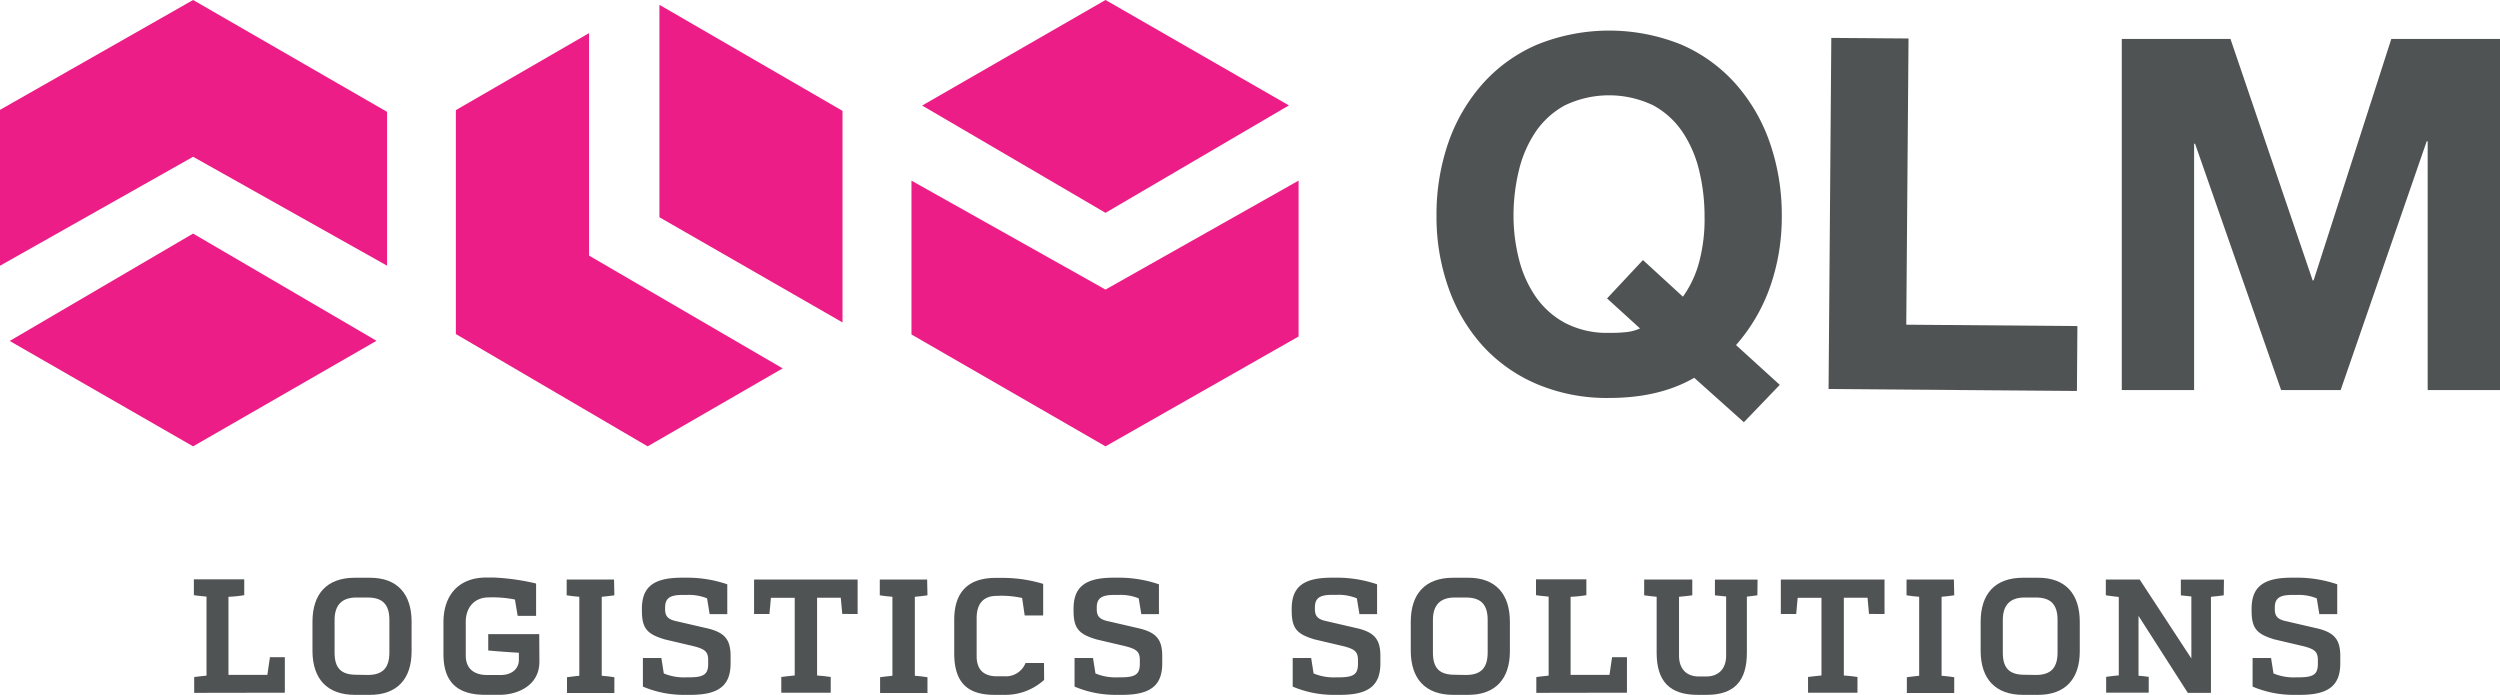
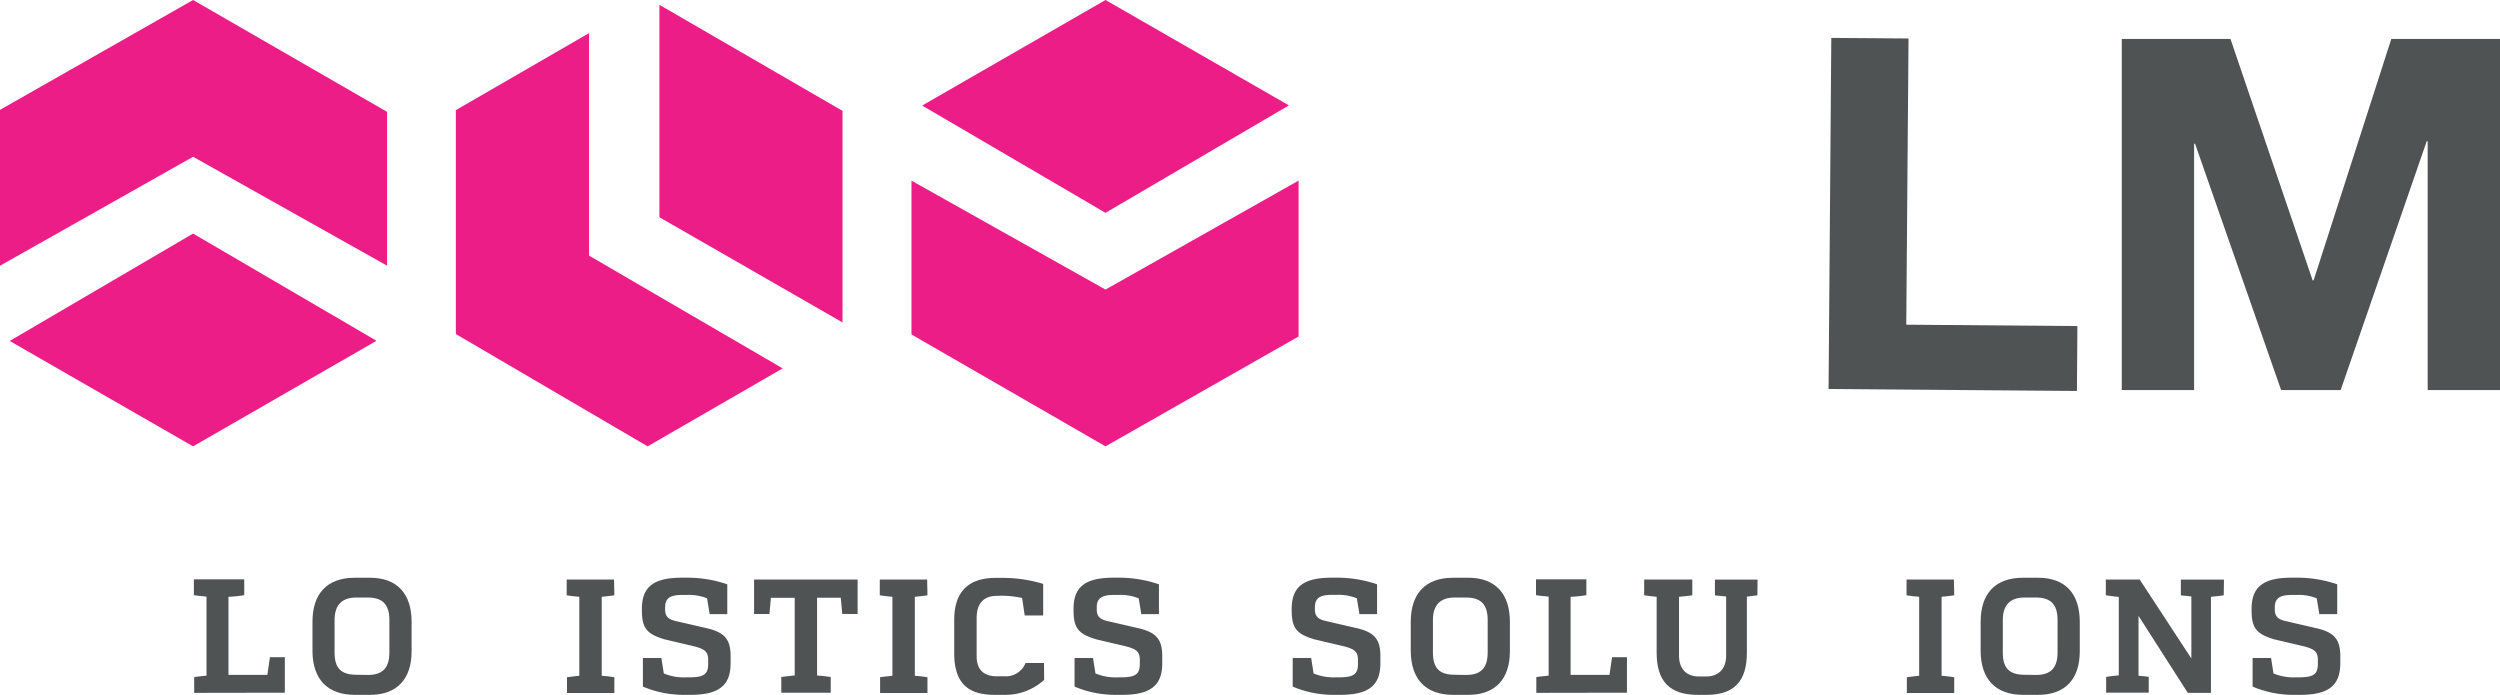
<svg xmlns="http://www.w3.org/2000/svg" viewBox="0 0 474.92 131.99">
  <defs>
    <style>.cls-1{fill:#ec1d86;}.cls-2{fill:#505353;}</style>
  </defs>
  <title>header-logo-light</title>
  <g id="Layer_2" data-name="Layer 2">
    <g id="Layer_1-2" data-name="Layer 1">
      <polygon class="cls-1" points="0 20.87 0 50.48 36.68 29.78 73.53 50.47 73.53 21.25 36.68 0 0 20.87" />
      <polygon class="cls-1" points="1.84 64.77 36.68 84.79 71.52 64.74 36.68 44.37 1.84 64.77" />
      <polygon class="cls-1" points="148.68 69.98 123.03 84.79 86.6 63.46 86.6 20.92 111.9 6.29 111.9 48.56 148.68 69.98" />
      <polygon class="cls-1" points="125.27 0.92 125.27 41.27 160.05 61.25 160.05 21.06 125.27 0.92" />
      <polygon class="cls-1" points="246.69 34.31 246.69 63.92 210.01 84.79 173.15 63.54 173.15 34.32 210.01 55.01 246.69 34.31" />
      <polygon class="cls-1" points="175.18 20.05 210.01 40.43 244.85 20.02 210.01 0 175.18 20.05" />
-       <path class="cls-2" d="M319.7,56.36a20.21,20.21,0,0,0,3-6.26A31.82,31.82,0,0,0,323.81,41a36.54,36.54,0,0,0-1-8.5,22.59,22.59,0,0,0-3.13-7.34,15.88,15.88,0,0,0-5.6-5.14,19.44,19.44,0,0,0-16.82,0,15.89,15.89,0,0,0-5.61,5.13,22.37,22.37,0,0,0-3.13,7.32,36.29,36.29,0,0,0-1,8.48,33.73,33.73,0,0,0,1,8.16,22,22,0,0,0,3.13,7.13,16,16,0,0,0,5.61,5.08,17.18,17.18,0,0,0,8.41,1.91,27.58,27.58,0,0,0,3.55-.17,8.31,8.31,0,0,0,2.33-.67l-6.26-5.7,6.82-7.29Zm2.15,15.41q-6.63,3.83-16.16,3.83a34.16,34.16,0,0,1-13.78-2.66,29.49,29.49,0,0,1-10.32-7.33,32.49,32.49,0,0,1-6.45-11A40.28,40.28,0,0,1,272.89,41a41.69,41.69,0,0,1,2.24-13.88A33.33,33.33,0,0,1,281.58,16,29.44,29.44,0,0,1,291.9,8.52a36.49,36.49,0,0,1,27.6,0A29.54,29.54,0,0,1,329.78,16a33.3,33.3,0,0,1,6.45,11.16A41.75,41.75,0,0,1,338.48,41a39.93,39.93,0,0,1-2.24,13.55,33.64,33.64,0,0,1-6.45,11l8.31,7.56-6.82,7.1Z" />
      <polygon class="cls-2" points="362.56 7.31 362.13 61.68 394.64 61.94 394.55 74.27 347.37 73.9 347.89 7.2 362.56 7.31" />
      <polygon class="cls-2" points="423.72 7.4 439.33 53.27 439.51 53.27 454.27 7.4 474.92 7.4 474.92 74.1 461.18 74.1 461.18 26.83 461 26.83 444.65 74.1 433.34 74.1 416.99 27.3 416.81 27.3 416.81 74.1 403.07 74.1 403.07 7.4 423.72 7.4" />
      <path class="cls-2" d="M36.89,131.62v-3c1.08-.15,1.81-.21,2.34-.28v-15c-.83-.09-1.63-.15-2.4-.28v-3H46.4v3a21.85,21.85,0,0,1-3,.31v14.83h7.39l.49-3.35h2.83v6.74Z" />
      <path class="cls-2" d="M67.42,132c-5.32,0-8-3.08-8.06-8.22v-5.66c0-5.26,2.68-8.37,8.06-8.37h2.86c5.26,0,7.91,3.14,7.91,8.37v5.63c0,5.17-2.71,8.25-7.91,8.25Zm2.43-3.78c2.74,0,4.09-1.23,4.12-4.18v-6.28c0-3-1.36-4.25-4.12-4.25H67.66c-2.77,0-4.1,1.51-4.1,4.25V124c0,3,1.33,4.18,4.1,4.18Z" />
-       <path class="cls-2" d="M102.47,125.68c0,4.77-4.46,6.31-7.48,6.31H92.15c-5.35,0-7.91-2.49-7.91-7.75v-6c0-5.29,3-8.53,8.15-8.53h1.36a42.7,42.7,0,0,1,8.09,1.14V117H98.34l-.52-3.11a21.69,21.69,0,0,0-5-.4c-2.65,0-4.34,1.85-4.34,4.65v6.4c0,2.43,1.51,3.69,4.09,3.69h2.55c2,0,3.45-1.08,3.45-2.9V124c-1.57-.09-3.42-.21-5.82-.43v-3.11h9.69Z" />
      <path class="cls-2" d="M116.71,113.09c-.83.12-1.6.21-2.4.28v15c.8.06,1.57.15,2.4.28v3h-9v-3c.8-.12,1.54-.18,2.34-.28v-15c-.8-.06-1.63-.15-2.4-.28v-3h9Z" />
      <path class="cls-2" d="M126.1,127.93a9.89,9.89,0,0,0,4.34.74h.46c2.77,0,3.63-.55,3.63-2.55v-.71c0-1.57-.56-2.09-2.74-2.65l-5.48-1.29c-3.39-1-4.37-2.09-4.37-5.48v-.34c0-4.19,2.25-5.91,7.63-5.91h.89a23.45,23.45,0,0,1,7.7,1.26v5.67h-3.35l-.49-3a9,9,0,0,0-3.76-.65h-.92c-2.37,0-3.29.62-3.29,2.4v.31c0,1.23.46,1.85,1.85,2.21l6.4,1.48c3.11.8,4.19,2.12,4.19,5.23V126c0,4.22-2.22,6-7.64,6h-1.2a19.8,19.8,0,0,1-7.82-1.57V125h3.51Z" />
      <path class="cls-2" d="M160,116.63l-.28-3.08h-4.5v14.77c.8.06,1.82.15,2.59.28v3h-9.39v-3c.77-.12,1.78-.18,2.55-.28V113.56h-4.52l-.28,3.08h-2.92v-6.55h19.67v6.55Z" />
      <path class="cls-2" d="M176.19,113.09c-.83.12-1.6.21-2.4.28v15c.8.06,1.57.15,2.4.28v3h-9v-3c.8-.12,1.54-.18,2.34-.28v-15c-.8-.06-1.63-.15-2.4-.28v-3h9Z" />
      <path class="cls-2" d="M198.35,129.16A10.92,10.92,0,0,1,191,132H188.9c-5.2,0-7.57-2.43-7.63-7.73v-6.49c0-5.29,2.62-8,7.88-8h1.33a26.3,26.3,0,0,1,7.69,1.14v6h-3.51l-.49-3.32a17.88,17.88,0,0,0-4.83-.4c-2.49,0-3.81,1.45-3.81,4.25v7.2c0,2.56,1.35,3.82,3.81,3.82h1.48a4,4,0,0,0,4-2.52h3.51Z" />
      <path class="cls-2" d="M208.1,127.93a9.89,9.89,0,0,0,4.34.74h.46c2.77,0,3.63-.55,3.63-2.55v-.71c0-1.57-.56-2.09-2.74-2.65l-5.48-1.29c-3.39-1-4.37-2.09-4.37-5.48v-.34c0-4.19,2.25-5.91,7.63-5.91h.89a23.45,23.45,0,0,1,7.7,1.26v5.67h-3.35l-.49-3a9,9,0,0,0-3.76-.65h-.92c-2.37,0-3.29.62-3.29,2.4v.31c0,1.23.46,1.85,1.85,2.21l6.4,1.48c3.11.8,4.19,2.12,4.19,5.23V126c0,4.22-2.22,6-7.64,6h-1.2a19.8,19.8,0,0,1-7.82-1.57V125h3.51Z" />
      <path class="cls-2" d="M249.54,127.93a9.89,9.89,0,0,0,4.34.74h.46c2.77,0,3.63-.55,3.63-2.55v-.71c0-1.57-.56-2.09-2.74-2.65l-5.48-1.29c-3.39-1-4.37-2.09-4.37-5.48v-.34c0-4.19,2.25-5.91,7.63-5.91h.89a23.45,23.45,0,0,1,7.7,1.26v5.67h-3.35l-.49-3A9,9,0,0,0,254,113h-.92c-2.37,0-3.29.62-3.29,2.4v.31c0,1.23.46,1.85,1.85,2.21l6.4,1.48c3.11.8,4.19,2.12,4.19,5.23V126c0,4.22-2.22,6-7.64,6h-1.2a19.8,19.8,0,0,1-7.82-1.57V125h3.51Z" />
      <path class="cls-2" d="M276.06,132c-5.32,0-8-3.08-8.06-8.22v-5.66c0-5.26,2.68-8.37,8.06-8.37h2.86c5.26,0,7.91,3.14,7.91,8.37v5.63c0,5.17-2.71,8.25-7.91,8.25Zm2.43-3.78c2.74,0,4.09-1.23,4.12-4.18v-6.28c0-3-1.36-4.25-4.12-4.25h-2.18c-2.77,0-4.1,1.51-4.1,4.25V124c0,3,1.33,4.18,4.1,4.18Z" />
      <path class="cls-2" d="M291.85,131.62v-3c1.08-.15,1.81-.21,2.34-.28v-15c-.83-.09-1.63-.15-2.4-.28v-3h9.57v3a21.85,21.85,0,0,1-3,.31v14.83h7.39l.49-3.35h2.83v6.74Z" />
      <path class="cls-2" d="M333.85,113.09c-.68.12-1.39.15-2,.25V124c0,5.41-2.43,8-7.64,8h-1.72c-5.29,0-7.78-2.56-7.78-8V113.37c-.8-.09-1.57-.15-2.37-.28v-3h9.14v3c-.86.12-1.69.21-2.52.28v11.2c0,2.4,1.32,3.94,3.78,3.94h1.38c2.43,0,3.79-1.54,3.79-3.94V113.31c-.68-.06-1.39-.12-2.13-.21v-3h8.1Z" />
-       <path class="cls-2" d="M355.05,116.63l-.28-3.08h-4.5v14.77c.8.06,1.82.15,2.59.28v3h-9.39v-3c.77-.12,1.78-.18,2.55-.28V113.56h-4.52l-.28,3.08h-2.92v-6.55H358v6.55Z" />
      <path class="cls-2" d="M371.24,113.09c-.83.12-1.6.21-2.4.28v15c.8.06,1.57.15,2.4.28v3h-9v-3c.8-.12,1.54-.18,2.34-.28v-15c-.8-.06-1.63-.15-2.4-.28v-3h9Z" />
      <path class="cls-2" d="M384.32,132c-5.32,0-8-3.08-8.06-8.22v-5.66c0-5.26,2.68-8.37,8.06-8.37h2.86c5.26,0,7.91,3.14,7.91,8.37v5.63c0,5.17-2.71,8.25-7.91,8.25Zm2.43-3.78c2.74,0,4.09-1.23,4.12-4.18v-6.28c0-3-1.36-4.25-4.12-4.25h-2.18c-2.77,0-4.1,1.51-4.1,4.25V124c0,3,1.33,4.18,4.1,4.18Z" />
      <path class="cls-2" d="M422.44,113.09c-.83.12-1.63.21-2.43.28v18.25h-4.4L406.25,117v11.36c.65.06,1.26.12,1.94.22v3H400.1v-3q1.25-.19,2.4-.28V113.4c-.58-.06-1.38-.15-2.46-.31v-3h6.43l9.82,15V113.31c-.64-.06-1.32-.12-2-.21v-3h8.19Z" />
      <path class="cls-2" d="M431.89,127.93a9.89,9.89,0,0,0,4.34.74h.46c2.77,0,3.63-.55,3.63-2.55v-.71c0-1.57-.56-2.09-2.74-2.65l-5.48-1.29c-3.39-1-4.37-2.09-4.37-5.48v-.34c0-4.19,2.25-5.91,7.63-5.91h.89A23.45,23.45,0,0,1,444,111v5.67H440.6l-.49-3a9,9,0,0,0-3.76-.65h-.92c-2.37,0-3.29.62-3.29,2.4v.31c0,1.23.46,1.85,1.85,2.21l6.4,1.48c3.11.8,4.19,2.12,4.19,5.23V126c0,4.22-2.22,6-7.64,6h-1.2a19.8,19.8,0,0,1-7.82-1.57V125h3.51Z" />
    </g>
  </g>
</svg>